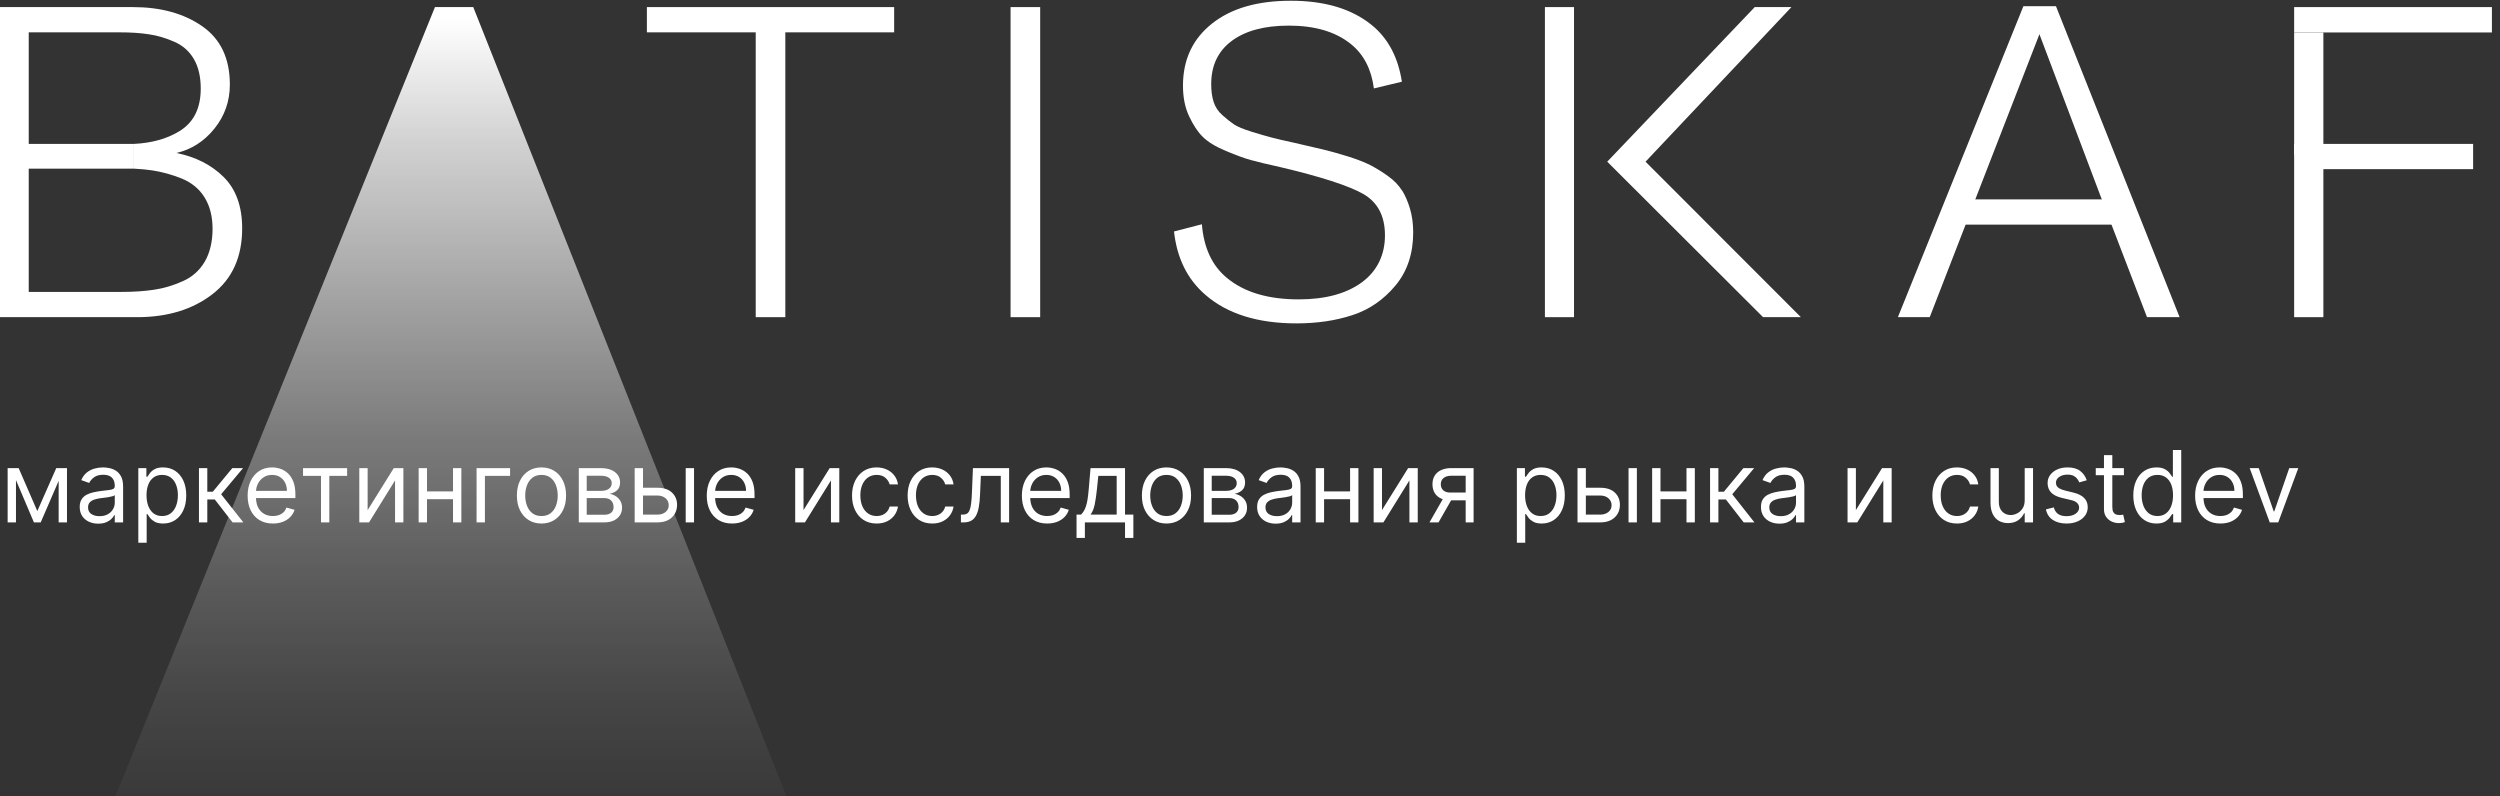
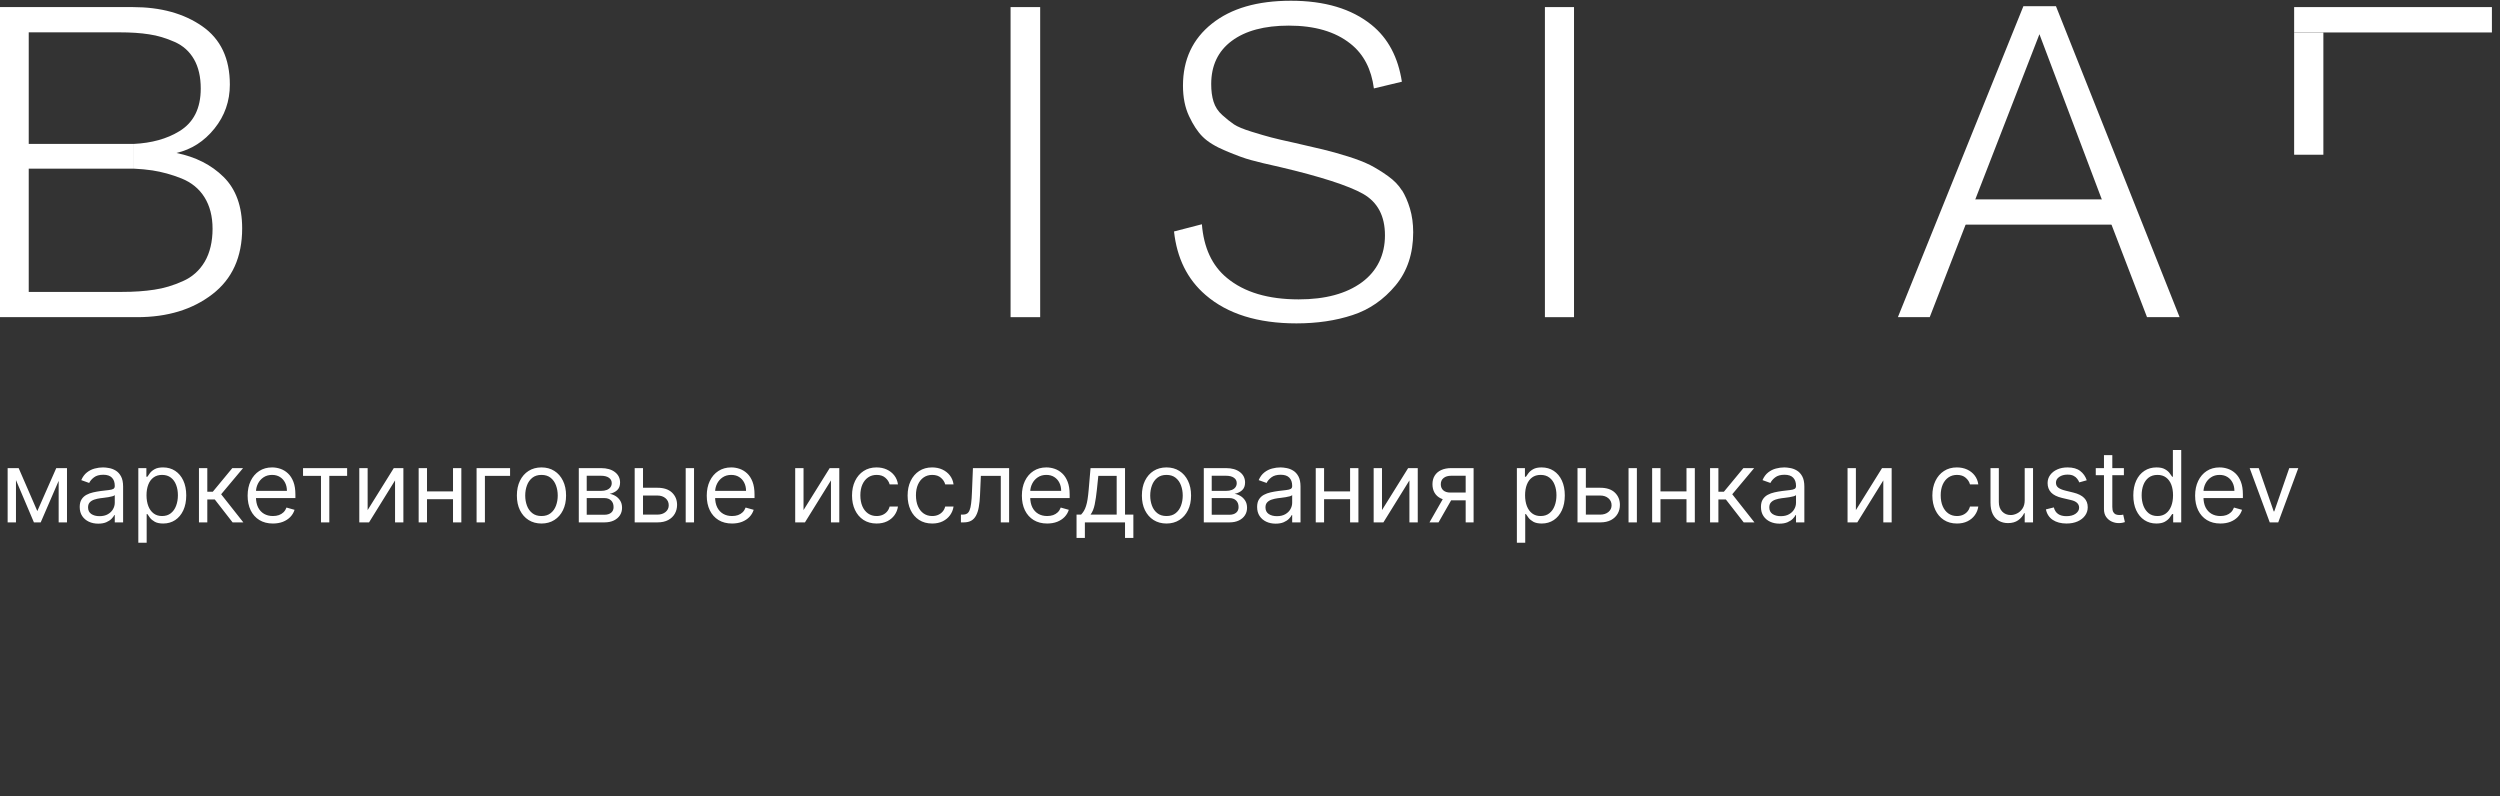
<svg xmlns="http://www.w3.org/2000/svg" width="201" height="64" viewBox="0 0 201 64" fill="none">
  <rect x="0" y="0" width="201" height="64" fill="#333333" stroke="none" />
  <path d="M126.551 16.72V13.99V0.57H124.211V25.5H126.551V16.72Z" fill="white" />
-   <path d="M71.89 0.57V2.6H63.14V25.5H60.76V2.6H52.01V0.57H71.9H71.89Z" fill="white" />
  <path d="M83.63 0.57V25.5H81.25V0.57H83.63Z" fill="white" />
-   <path d="M186.799 11.57H184.449V25.5H186.799V13.6H198.839V11.57H189.099H186.799Z" fill="white" />
  <path d="M184.449 0.57V2.61H186.799H189.099H200.349V0.57H184.449Z" fill="white" />
  <path d="M165.3 0.5H162.68L152.59 25.5H155.15L158.19 17.66L158.93 15.73L163.97 2.75L168.87 15.73L169.61 17.66L172.62 25.5H175.24L165.3 0.5Z" fill="white" />
  <path d="M112.721 15.32C112.461 14.9 112.091 14.51 111.601 14.16C111.111 13.81 110.641 13.52 110.181 13.28C109.721 13.05 109.121 12.81 108.381 12.58C107.631 12.35 106.971 12.16 106.381 12.02C105.801 11.88 105.041 11.71 104.101 11.49C103.241 11.3 102.611 11.16 102.211 11.05C101.811 10.95 101.291 10.79 100.631 10.59C99.981 10.39 99.501 10.19 99.211 10C98.921 9.8 98.601 9.55 98.271 9.25C97.931 8.95 97.701 8.59 97.571 8.18C97.441 7.77 97.381 7.3 97.381 6.76C97.381 5.27 97.931 4.11 99.031 3.29C100.131 2.47 101.661 2.06 103.621 2.06C105.701 2.06 107.351 2.54 108.571 3.51C109.651 4.36 110.261 5.58 110.461 7.11L112.711 6.57C112.411 4.63 111.621 3.09 110.271 2C108.661 0.7 106.501 0.06 103.791 0.06C101.081 0.06 98.991 0.67 97.441 1.9C95.891 3.13 95.111 4.79 95.111 6.89C95.111 7.82 95.271 8.64 95.601 9.34C95.931 10.04 96.291 10.6 96.701 11C97.111 11.41 97.731 11.79 98.571 12.14C99.411 12.49 100.081 12.74 100.581 12.87C101.081 13.01 101.861 13.2 102.911 13.43C106.181 14.2 108.401 14.92 109.581 15.58C110.761 16.25 111.351 17.36 111.351 18.92C111.351 20.48 110.731 21.79 109.491 22.7C108.251 23.61 106.561 24.07 104.411 24.07C101.961 24.07 100.041 23.5 98.651 22.35C97.431 21.35 96.781 19.89 96.631 18.03L94.391 18.61C94.621 20.72 95.441 22.44 96.931 23.72C98.691 25.24 101.131 26 104.231 26C105.891 26 107.391 25.78 108.751 25.33C110.101 24.89 111.251 24.09 112.201 22.95C113.151 21.81 113.621 20.38 113.621 18.68C113.621 17.98 113.531 17.34 113.361 16.77C113.191 16.2 112.971 15.7 112.711 15.28L112.721 15.32Z" fill="white" />
-   <path d="M141.751 25.5L129.221 13L141.081 0.57H144.031L132.301 13L144.791 25.5H141.751Z" fill="white" />
  <path d="M17.98 14.23C16.99 13.25 15.72 12.61 14.18 12.3C15.39 12.02 16.41 11.37 17.24 10.34C18.07 9.31 18.48 8.13 18.48 6.8C18.48 4.7 17.74 3.14 16.26 2.11C14.78 1.08 12.92 0.57 10.68 0.57H0V25.5H11.03C13.46 25.5 15.47 24.89 17.07 23.66C18.67 22.43 19.47 20.67 19.47 18.36C19.47 16.59 18.97 15.21 17.98 14.23ZM16.46 21.04C16.04 21.75 15.45 22.28 14.69 22.61C13.93 22.95 13.17 23.18 12.41 23.29C11.65 23.41 10.77 23.47 9.77 23.47H2.31V2.6H9.59C10.5 2.6 11.3 2.65 11.99 2.76C12.68 2.86 13.36 3.07 14.04 3.37C14.72 3.67 15.24 4.14 15.6 4.77C15.96 5.4 16.14 6.18 16.14 7.12C16.14 8.71 15.57 9.85 14.42 10.55C13.41 11.17 12.18 11.5 10.77 11.57V13.56C11.3 13.59 11.8 13.63 12.25 13.7C13.02 13.82 13.8 14.03 14.6 14.35C15.39 14.67 16.01 15.17 16.44 15.86C16.87 16.55 17.09 17.39 17.09 18.4C17.09 19.41 16.88 20.33 16.46 21.04Z" fill="white" />
-   <path d="M38.05 0.57H34.97L5.5 73.36H66.94L38.05 0.57Z" fill="url(#paint0_linear_15103_4)" />
  <path d="M186.799 2.61H184.449V12.44H186.799V2.61Z" fill="white" />
  <path d="M170.08 18.06V16.03H156.92V18.06H170.08Z" fill="white" />
  <path d="M10.77 11.57H1.23V13.56H10.77V11.57Z" fill="white" />
  <path d="M3 41.091L4.523 37.636H5.159L3.273 42H2.727L0.875 37.636H1.5L3 41.091ZM1.284 37.636V42H0.614V37.636H1.284ZM4.716 42V37.636H5.386V42H4.716ZM7.898 42.102C7.621 42.102 7.37 42.05 7.145 41.946C6.92 41.84 6.741 41.688 6.608 41.489C6.475 41.288 6.409 41.045 6.409 40.761C6.409 40.511 6.458 40.309 6.557 40.153C6.655 39.996 6.787 39.873 6.952 39.784C7.116 39.695 7.298 39.629 7.497 39.585C7.698 39.54 7.9 39.504 8.102 39.477C8.367 39.443 8.582 39.418 8.747 39.401C8.914 39.382 9.035 39.35 9.111 39.307C9.188 39.263 9.227 39.188 9.227 39.08V39.057C9.227 38.776 9.151 38.559 8.997 38.403C8.846 38.248 8.616 38.17 8.307 38.17C7.987 38.17 7.736 38.24 7.554 38.381C7.372 38.521 7.244 38.67 7.17 38.83L6.534 38.602C6.648 38.337 6.799 38.131 6.989 37.983C7.18 37.833 7.388 37.729 7.614 37.67C7.841 37.61 8.064 37.58 8.284 37.58C8.424 37.58 8.585 37.597 8.767 37.631C8.951 37.663 9.128 37.73 9.298 37.832C9.471 37.935 9.614 38.089 9.727 38.295C9.841 38.502 9.898 38.778 9.898 39.125V42H9.227V41.409H9.193C9.148 41.504 9.072 41.605 8.966 41.713C8.86 41.821 8.719 41.913 8.543 41.989C8.366 42.064 8.152 42.102 7.898 42.102ZM8 41.5C8.265 41.5 8.489 41.448 8.67 41.344C8.854 41.24 8.992 41.105 9.085 40.94C9.18 40.776 9.227 40.602 9.227 40.42V39.807C9.199 39.841 9.136 39.872 9.04 39.901C8.945 39.927 8.835 39.951 8.71 39.972C8.587 39.99 8.467 40.008 8.349 40.023C8.234 40.036 8.14 40.047 8.068 40.057C7.894 40.08 7.731 40.117 7.58 40.168C7.43 40.217 7.309 40.292 7.216 40.392C7.125 40.49 7.08 40.625 7.08 40.795C7.08 41.028 7.166 41.205 7.338 41.324C7.512 41.441 7.733 41.5 8 41.5ZM11.121 43.636V37.636H11.769V38.33H11.849C11.898 38.254 11.966 38.157 12.053 38.04C12.142 37.92 12.269 37.814 12.434 37.722C12.601 37.627 12.826 37.58 13.11 37.58C13.477 37.58 13.801 37.671 14.082 37.855C14.362 38.039 14.581 38.299 14.738 38.636C14.895 38.974 14.974 39.371 14.974 39.83C14.974 40.292 14.895 40.692 14.738 41.031C14.581 41.368 14.363 41.63 14.085 41.815C13.806 41.999 13.485 42.091 13.121 42.091C12.841 42.091 12.617 42.044 12.448 41.952C12.28 41.857 12.15 41.75 12.059 41.631C11.968 41.51 11.898 41.409 11.849 41.33H11.792V43.636H11.121ZM11.78 39.818C11.78 40.148 11.829 40.438 11.925 40.69C12.022 40.94 12.163 41.136 12.349 41.278C12.534 41.419 12.762 41.489 13.03 41.489C13.311 41.489 13.545 41.415 13.732 41.267C13.922 41.117 14.064 40.917 14.158 40.665C14.255 40.411 14.303 40.129 14.303 39.818C14.303 39.511 14.256 39.235 14.161 38.989C14.068 38.74 13.927 38.544 13.738 38.401C13.55 38.255 13.315 38.182 13.03 38.182C12.758 38.182 12.529 38.251 12.343 38.389C12.157 38.526 12.017 38.717 11.923 38.963C11.828 39.207 11.78 39.492 11.78 39.818ZM15.996 42V37.636H16.667V39.534H17.11L18.678 37.636H19.542L17.78 39.739L19.565 42H18.701L17.269 40.159H16.667V42H15.996ZM21.943 42.091C21.523 42.091 21.16 41.998 20.855 41.812C20.552 41.625 20.318 41.364 20.153 41.028C19.991 40.691 19.909 40.299 19.909 39.852C19.909 39.405 19.991 39.011 20.153 38.67C20.318 38.328 20.547 38.061 20.841 37.869C21.136 37.676 21.481 37.58 21.875 37.58C22.102 37.58 22.327 37.617 22.548 37.693C22.77 37.769 22.972 37.892 23.153 38.062C23.335 38.231 23.48 38.455 23.588 38.733C23.696 39.011 23.75 39.354 23.75 39.761V40.045H20.386V39.466H23.068C23.068 39.22 23.019 39 22.921 38.807C22.824 38.614 22.686 38.461 22.506 38.349C22.328 38.238 22.117 38.182 21.875 38.182C21.608 38.182 21.377 38.248 21.182 38.381C20.989 38.511 20.84 38.682 20.736 38.892C20.632 39.102 20.579 39.328 20.579 39.568V39.955C20.579 40.284 20.636 40.563 20.75 40.793C20.866 41.02 21.026 41.193 21.23 41.312C21.435 41.43 21.672 41.489 21.943 41.489C22.119 41.489 22.278 41.464 22.421 41.415C22.564 41.364 22.688 41.288 22.793 41.188C22.897 41.085 22.977 40.958 23.034 40.807L23.682 40.989C23.614 41.208 23.499 41.401 23.338 41.568C23.177 41.733 22.978 41.862 22.741 41.955C22.505 42.045 22.239 42.091 21.943 42.091ZM24.364 38.261V37.636H27.909V38.261H26.477V42H25.807V38.261H24.364ZM29.558 41.011L31.66 37.636H32.432V42H31.762V38.625L29.671 42H28.887V37.636H29.558V41.011ZM36.581 39.511V40.136H34.172V39.511H36.581ZM34.331 37.636V42H33.66V37.636H34.331ZM37.092 37.636V42H36.422V37.636H37.092ZM41.01 37.636V38.261H38.987V42H38.317V37.636H41.01ZM43.535 42.091C43.141 42.091 42.795 41.997 42.498 41.81C42.202 41.622 41.971 41.36 41.805 41.023C41.64 40.686 41.557 40.292 41.557 39.841C41.557 39.386 41.64 38.99 41.805 38.651C41.971 38.312 42.202 38.048 42.498 37.861C42.795 37.673 43.141 37.58 43.535 37.58C43.929 37.58 44.273 37.673 44.569 37.861C44.866 38.048 45.097 38.312 45.262 38.651C45.429 38.99 45.512 39.386 45.512 39.841C45.512 40.292 45.429 40.686 45.262 41.023C45.097 41.36 44.866 41.622 44.569 41.81C44.273 41.997 43.929 42.091 43.535 42.091ZM43.535 41.489C43.834 41.489 44.08 41.412 44.273 41.258C44.467 41.105 44.61 40.903 44.702 40.653C44.795 40.403 44.842 40.133 44.842 39.841C44.842 39.549 44.795 39.278 44.702 39.026C44.61 38.774 44.467 38.57 44.273 38.415C44.08 38.26 43.834 38.182 43.535 38.182C43.236 38.182 42.989 38.26 42.796 38.415C42.603 38.57 42.46 38.774 42.367 39.026C42.274 39.278 42.228 39.549 42.228 39.841C42.228 40.133 42.274 40.403 42.367 40.653C42.46 40.903 42.603 41.105 42.796 41.258C42.989 41.412 43.236 41.489 43.535 41.489ZM46.535 42V37.636H48.32C48.789 37.636 49.162 37.742 49.439 37.955C49.715 38.167 49.854 38.447 49.854 38.795C49.854 39.061 49.775 39.266 49.618 39.412C49.461 39.556 49.259 39.653 49.013 39.705C49.174 39.727 49.33 39.784 49.481 39.875C49.635 39.966 49.762 40.091 49.862 40.25C49.963 40.407 50.013 40.6 50.013 40.83C50.013 41.053 49.956 41.253 49.842 41.429C49.729 41.605 49.566 41.744 49.354 41.847C49.142 41.949 48.888 42 48.592 42H46.535ZM47.172 41.386H48.592C48.823 41.386 49.004 41.331 49.135 41.222C49.266 41.112 49.331 40.962 49.331 40.773C49.331 40.547 49.266 40.37 49.135 40.242C49.004 40.111 48.823 40.045 48.592 40.045H47.172V41.386ZM47.172 39.466H48.32C48.499 39.466 48.654 39.441 48.783 39.392C48.911 39.341 49.01 39.269 49.078 39.176C49.148 39.081 49.183 38.97 49.183 38.841C49.183 38.657 49.106 38.513 48.953 38.409C48.8 38.303 48.589 38.25 48.32 38.25H47.172V39.466ZM51.607 39.216H52.857C53.369 39.216 53.76 39.346 54.031 39.605C54.301 39.865 54.437 40.193 54.437 40.591C54.437 40.852 54.376 41.09 54.255 41.304C54.134 41.516 53.956 41.686 53.721 41.812C53.486 41.938 53.198 42 52.857 42H51.028V37.636H51.698V41.375H52.857C53.122 41.375 53.34 41.305 53.511 41.165C53.681 41.025 53.766 40.845 53.766 40.625C53.766 40.394 53.681 40.206 53.511 40.06C53.34 39.914 53.122 39.841 52.857 39.841H51.607V39.216ZM55.13 42V37.636H55.8V42H55.13ZM58.857 42.091C58.437 42.091 58.074 41.998 57.769 41.812C57.466 41.625 57.232 41.364 57.068 41.028C56.905 40.691 56.823 40.299 56.823 39.852C56.823 39.405 56.905 39.011 57.068 38.67C57.232 38.328 57.461 38.061 57.755 37.869C58.05 37.676 58.395 37.58 58.789 37.58C59.016 37.58 59.241 37.617 59.462 37.693C59.684 37.769 59.886 37.892 60.068 38.062C60.249 38.231 60.394 38.455 60.502 38.733C60.61 39.011 60.664 39.354 60.664 39.761V40.045H57.3V39.466H59.982C59.982 39.22 59.933 39 59.834 38.807C59.738 38.614 59.6 38.461 59.42 38.349C59.242 38.238 59.032 38.182 58.789 38.182C58.522 38.182 58.291 38.248 58.096 38.381C57.903 38.511 57.754 38.682 57.65 38.892C57.546 39.102 57.494 39.328 57.494 39.568V39.955C57.494 40.284 57.55 40.563 57.664 40.793C57.78 41.02 57.94 41.193 58.144 41.312C58.349 41.43 58.586 41.489 58.857 41.489C59.033 41.489 59.193 41.464 59.334 41.415C59.478 41.364 59.602 41.288 59.707 41.188C59.811 41.085 59.891 40.958 59.948 40.807L60.596 40.989C60.528 41.208 60.413 41.401 60.252 41.568C60.091 41.733 59.892 41.862 59.656 41.955C59.419 42.045 59.153 42.091 58.857 42.091ZM64.604 41.011L66.707 37.636H67.479V42H66.809V38.625L64.718 42H63.934V37.636H64.604V41.011ZM70.48 42.091C70.071 42.091 69.719 41.994 69.423 41.801C69.128 41.608 68.901 41.342 68.742 41.003C68.582 40.664 68.503 40.276 68.503 39.841C68.503 39.398 68.584 39.007 68.747 38.668C68.912 38.327 69.141 38.061 69.435 37.869C69.73 37.676 70.075 37.58 70.469 37.58C70.776 37.58 71.052 37.636 71.298 37.75C71.544 37.864 71.746 38.023 71.903 38.227C72.061 38.432 72.158 38.67 72.196 38.943H71.526C71.474 38.744 71.361 38.568 71.185 38.415C71.01 38.26 70.776 38.182 70.48 38.182C70.219 38.182 69.99 38.25 69.793 38.386C69.597 38.521 69.445 38.711 69.335 38.957C69.227 39.202 69.173 39.489 69.173 39.818C69.173 40.155 69.226 40.449 69.332 40.699C69.44 40.949 69.592 41.143 69.787 41.281C69.984 41.419 70.215 41.489 70.48 41.489C70.654 41.489 70.812 41.458 70.954 41.398C71.097 41.337 71.217 41.25 71.315 41.136C71.414 41.023 71.484 40.886 71.526 40.727H72.196C72.158 40.985 72.064 41.217 71.915 41.423C71.767 41.628 71.571 41.791 71.327 41.912C71.084 42.031 70.802 42.091 70.48 42.091ZM74.949 42.091C74.54 42.091 74.188 41.994 73.892 41.801C73.597 41.608 73.369 41.342 73.21 41.003C73.051 40.664 72.972 40.276 72.972 39.841C72.972 39.398 73.053 39.007 73.216 38.668C73.381 38.327 73.61 38.061 73.903 37.869C74.199 37.676 74.544 37.58 74.938 37.58C75.244 37.58 75.521 37.636 75.767 37.75C76.013 37.864 76.215 38.023 76.372 38.227C76.529 38.432 76.627 38.67 76.665 38.943H75.994C75.943 38.744 75.829 38.568 75.653 38.415C75.479 38.26 75.244 38.182 74.949 38.182C74.688 38.182 74.458 38.25 74.261 38.386C74.066 38.521 73.914 38.711 73.804 38.957C73.696 39.202 73.642 39.489 73.642 39.818C73.642 40.155 73.695 40.449 73.801 40.699C73.909 40.949 74.061 41.143 74.256 41.281C74.453 41.419 74.684 41.489 74.949 41.489C75.123 41.489 75.281 41.458 75.423 41.398C75.565 41.337 75.686 41.25 75.784 41.136C75.883 41.023 75.953 40.886 75.994 40.727H76.665C76.627 40.985 76.533 41.217 76.383 41.423C76.236 41.628 76.04 41.791 75.796 41.912C75.553 42.031 75.271 42.091 74.949 42.091ZM77.258 42V41.375H77.418C77.548 41.375 77.657 41.349 77.744 41.298C77.831 41.245 77.901 41.153 77.954 41.023C78.01 40.89 78.051 40.706 78.079 40.472C78.11 40.235 78.132 39.934 78.145 39.568L78.224 37.636H81.133V42H80.463V38.261H78.861L78.793 39.818C78.778 40.176 78.745 40.492 78.696 40.764C78.649 41.035 78.576 41.262 78.477 41.446C78.381 41.63 78.252 41.768 78.091 41.861C77.93 41.954 77.728 42 77.486 42H77.258ZM84.193 42.091C83.773 42.091 83.41 41.998 83.105 41.812C82.802 41.625 82.568 41.364 82.403 41.028C82.24 40.691 82.159 40.299 82.159 39.852C82.159 39.405 82.24 39.011 82.403 38.67C82.568 38.328 82.797 38.061 83.091 37.869C83.386 37.676 83.731 37.58 84.125 37.58C84.352 37.58 84.577 37.617 84.798 37.693C85.02 37.769 85.222 37.892 85.403 38.062C85.585 38.231 85.73 38.455 85.838 38.733C85.946 39.011 86 39.354 86 39.761V40.045H82.636V39.466H85.318C85.318 39.22 85.269 39 85.171 38.807C85.074 38.614 84.936 38.461 84.756 38.349C84.578 38.238 84.367 38.182 84.125 38.182C83.858 38.182 83.627 38.248 83.432 38.381C83.239 38.511 83.09 38.682 82.986 38.892C82.882 39.102 82.829 39.328 82.829 39.568V39.955C82.829 40.284 82.886 40.563 83 40.793C83.115 41.02 83.276 41.193 83.48 41.312C83.685 41.43 83.922 41.489 84.193 41.489C84.369 41.489 84.528 41.464 84.671 41.415C84.814 41.364 84.938 41.288 85.043 41.188C85.147 41.085 85.227 40.958 85.284 40.807L85.932 40.989C85.864 41.208 85.749 41.401 85.588 41.568C85.427 41.733 85.228 41.862 84.992 41.955C84.755 42.045 84.489 42.091 84.193 42.091ZM86.554 43.25V41.375H86.918C87.007 41.282 87.083 41.182 87.148 41.074C87.212 40.966 87.268 40.838 87.315 40.69C87.365 40.541 87.406 40.359 87.44 40.145C87.474 39.929 87.505 39.669 87.531 39.364L87.679 37.636H90.452V41.375H91.122V43.25H90.452V42H87.224V43.25H86.554ZM87.679 41.375H89.781V38.261H88.304L88.19 39.364C88.143 39.82 88.084 40.219 88.014 40.56C87.944 40.901 87.832 41.172 87.679 41.375ZM93.785 42.091C93.391 42.091 93.045 41.997 92.748 41.81C92.452 41.622 92.221 41.36 92.055 41.023C91.89 40.686 91.808 40.292 91.808 39.841C91.808 39.386 91.89 38.99 92.055 38.651C92.221 38.312 92.452 38.048 92.748 37.861C93.045 37.673 93.391 37.58 93.785 37.58C94.179 37.58 94.523 37.673 94.819 37.861C95.116 38.048 95.347 38.312 95.512 38.651C95.679 38.99 95.762 39.386 95.762 39.841C95.762 40.292 95.679 40.686 95.512 41.023C95.347 41.36 95.116 41.622 94.819 41.81C94.523 41.997 94.179 42.091 93.785 42.091ZM93.785 41.489C94.084 41.489 94.33 41.412 94.523 41.258C94.717 41.105 94.86 40.903 94.952 40.653C95.045 40.403 95.092 40.133 95.092 39.841C95.092 39.549 95.045 39.278 94.952 39.026C94.86 38.774 94.717 38.57 94.523 38.415C94.33 38.26 94.084 38.182 93.785 38.182C93.486 38.182 93.239 38.26 93.046 38.415C92.853 38.57 92.71 38.774 92.617 39.026C92.524 39.278 92.478 39.549 92.478 39.841C92.478 40.133 92.524 40.403 92.617 40.653C92.71 40.903 92.853 41.105 93.046 41.258C93.239 41.412 93.486 41.489 93.785 41.489ZM96.785 42V37.636H98.57C99.039 37.636 99.412 37.742 99.689 37.955C99.965 38.167 100.104 38.447 100.104 38.795C100.104 39.061 100.025 39.266 99.868 39.412C99.711 39.556 99.509 39.653 99.263 39.705C99.424 39.727 99.58 39.784 99.731 39.875C99.885 39.966 100.012 40.091 100.112 40.25C100.213 40.407 100.263 40.6 100.263 40.83C100.263 41.053 100.206 41.253 100.092 41.429C99.979 41.605 99.816 41.744 99.604 41.847C99.392 41.949 99.138 42 98.842 42H96.785ZM97.422 41.386H98.842C99.073 41.386 99.254 41.331 99.385 41.222C99.516 41.112 99.581 40.962 99.581 40.773C99.581 40.547 99.516 40.37 99.385 40.242C99.254 40.111 99.073 40.045 98.842 40.045H97.422V41.386ZM97.422 39.466H98.57C98.749 39.466 98.904 39.441 99.033 39.392C99.162 39.341 99.26 39.269 99.328 39.176C99.398 39.081 99.433 38.97 99.433 38.841C99.433 38.657 99.356 38.513 99.203 38.409C99.05 38.303 98.838 38.25 98.57 38.25H97.422V39.466ZM102.562 42.102C102.285 42.102 102.034 42.05 101.809 41.946C101.584 41.84 101.405 41.688 101.272 41.489C101.139 41.288 101.073 41.045 101.073 40.761C101.073 40.511 101.122 40.309 101.221 40.153C101.319 39.996 101.451 39.873 101.616 39.784C101.781 39.695 101.962 39.629 102.161 39.585C102.362 39.54 102.564 39.504 102.766 39.477C103.031 39.443 103.246 39.418 103.411 39.401C103.578 39.382 103.699 39.35 103.775 39.307C103.853 39.263 103.891 39.188 103.891 39.08V39.057C103.891 38.776 103.815 38.559 103.661 38.403C103.51 38.248 103.28 38.17 102.971 38.17C102.651 38.17 102.4 38.24 102.218 38.381C102.036 38.521 101.908 38.67 101.835 38.83L101.198 38.602C101.312 38.337 101.463 38.131 101.653 37.983C101.844 37.833 102.052 37.729 102.278 37.67C102.505 37.61 102.728 37.58 102.948 37.58C103.088 37.58 103.249 37.597 103.431 37.631C103.615 37.663 103.792 37.73 103.962 37.832C104.135 37.935 104.278 38.089 104.391 38.295C104.505 38.502 104.562 38.778 104.562 39.125V42H103.891V41.409H103.857C103.812 41.504 103.736 41.605 103.63 41.713C103.524 41.821 103.383 41.913 103.207 41.989C103.031 42.064 102.816 42.102 102.562 42.102ZM102.664 41.5C102.929 41.5 103.153 41.448 103.335 41.344C103.518 41.24 103.656 41.105 103.749 40.94C103.844 40.776 103.891 40.602 103.891 40.42V39.807C103.863 39.841 103.8 39.872 103.704 39.901C103.609 39.927 103.499 39.951 103.374 39.972C103.251 39.99 103.131 40.008 103.013 40.023C102.898 40.036 102.804 40.047 102.732 40.057C102.558 40.08 102.395 40.117 102.244 40.168C102.094 40.217 101.973 40.292 101.88 40.392C101.789 40.49 101.744 40.625 101.744 40.795C101.744 41.028 101.83 41.205 102.002 41.324C102.176 41.441 102.397 41.5 102.664 41.5ZM108.706 39.511V40.136H106.297V39.511H108.706ZM106.456 37.636V42H105.786V37.636H106.456ZM109.217 37.636V42H108.547V37.636H109.217ZM111.112 41.011L113.214 37.636H113.987V42H113.317V38.625L111.226 42H110.442V37.636H111.112V41.011ZM117.84 42V38.25H116.681C116.42 38.25 116.214 38.311 116.065 38.432C115.915 38.553 115.84 38.72 115.84 38.932C115.84 39.14 115.907 39.304 116.042 39.423C116.178 39.543 116.365 39.602 116.602 39.602H118.011V40.227H116.602C116.306 40.227 116.051 40.175 115.837 40.071C115.623 39.967 115.459 39.818 115.343 39.625C115.228 39.43 115.17 39.199 115.17 38.932C115.17 38.663 115.23 38.432 115.352 38.239C115.473 38.045 115.646 37.897 115.871 37.793C116.099 37.688 116.369 37.636 116.681 37.636H118.477V42H117.84ZM114.931 42L116.17 39.83H116.897L115.658 42H114.931ZM121.957 43.636V37.636H122.605V38.33H122.685C122.734 38.254 122.802 38.157 122.889 38.04C122.978 37.92 123.105 37.814 123.27 37.722C123.437 37.627 123.662 37.58 123.946 37.58C124.313 37.58 124.637 37.671 124.918 37.855C125.198 38.039 125.417 38.299 125.574 38.636C125.731 38.974 125.81 39.371 125.81 39.83C125.81 40.292 125.731 40.692 125.574 41.031C125.417 41.368 125.199 41.63 124.92 41.815C124.642 41.999 124.321 42.091 123.957 42.091C123.677 42.091 123.453 42.044 123.284 41.952C123.116 41.857 122.986 41.75 122.895 41.631C122.804 41.51 122.734 41.409 122.685 41.33H122.628V43.636H121.957ZM122.616 39.818C122.616 40.148 122.665 40.438 122.761 40.69C122.858 40.94 122.999 41.136 123.185 41.278C123.37 41.419 123.598 41.489 123.866 41.489C124.147 41.489 124.381 41.415 124.568 41.267C124.758 41.117 124.9 40.917 124.994 40.665C125.091 40.411 125.139 40.129 125.139 39.818C125.139 39.511 125.092 39.235 124.997 38.989C124.904 38.74 124.763 38.544 124.574 38.401C124.386 38.255 124.151 38.182 123.866 38.182C123.594 38.182 123.365 38.251 123.179 38.389C122.993 38.526 122.853 38.717 122.759 38.963C122.664 39.207 122.616 39.492 122.616 39.818ZM127.412 39.216H128.662C129.173 39.216 129.564 39.346 129.835 39.605C130.106 39.865 130.241 40.193 130.241 40.591C130.241 40.852 130.181 41.09 130.06 41.304C129.938 41.516 129.76 41.686 129.526 41.812C129.291 41.938 129.003 42 128.662 42H126.832V37.636H127.503V41.375H128.662C128.927 41.375 129.145 41.305 129.315 41.165C129.486 41.025 129.571 40.845 129.571 40.625C129.571 40.394 129.486 40.206 129.315 40.06C129.145 39.914 128.927 39.841 128.662 39.841H127.412V39.216ZM130.935 42V37.636H131.605V42H130.935ZM135.753 39.511V40.136H133.344V39.511H135.753ZM133.503 37.636V42H132.832V37.636H133.503ZM136.264 37.636V42H135.594V37.636H136.264ZM137.489 42V37.636H138.159V39.534H138.602L140.17 37.636H141.034L139.273 39.739L141.057 42H140.193L138.761 40.159H138.159V42H137.489ZM143.07 42.102C142.793 42.102 142.542 42.05 142.317 41.946C142.091 41.84 141.912 41.688 141.78 41.489C141.647 41.288 141.581 41.045 141.581 40.761C141.581 40.511 141.63 40.309 141.729 40.153C141.827 39.996 141.959 39.873 142.124 39.784C142.288 39.695 142.47 39.629 142.669 39.585C142.87 39.54 143.071 39.504 143.274 39.477C143.539 39.443 143.754 39.418 143.919 39.401C144.086 39.382 144.207 39.35 144.283 39.307C144.36 39.263 144.399 39.188 144.399 39.08V39.057C144.399 38.776 144.322 38.559 144.169 38.403C144.018 38.248 143.787 38.17 143.479 38.17C143.159 38.17 142.908 38.24 142.726 38.381C142.544 38.521 142.416 38.67 142.342 38.83L141.706 38.602C141.82 38.337 141.971 38.131 142.161 37.983C142.352 37.833 142.56 37.729 142.786 37.67C143.013 37.61 143.236 37.58 143.456 37.58C143.596 37.58 143.757 37.597 143.939 37.631C144.123 37.663 144.3 37.73 144.47 37.832C144.643 37.935 144.786 38.089 144.899 38.295C145.013 38.502 145.07 38.778 145.07 39.125V42H144.399V41.409H144.365C144.32 41.504 144.244 41.605 144.138 41.713C144.032 41.821 143.891 41.913 143.714 41.989C143.538 42.064 143.323 42.102 143.07 42.102ZM143.172 41.5C143.437 41.5 143.661 41.448 143.842 41.344C144.026 41.24 144.164 41.105 144.257 40.94C144.352 40.776 144.399 40.602 144.399 40.42V39.807C144.371 39.841 144.308 39.872 144.212 39.901C144.117 39.927 144.007 39.951 143.882 39.972C143.759 39.99 143.639 40.008 143.521 40.023C143.406 40.036 143.312 40.047 143.24 40.057C143.066 40.08 142.903 40.117 142.751 40.168C142.602 40.217 142.481 40.292 142.388 40.392C142.297 40.49 142.251 40.625 142.251 40.795C142.251 41.028 142.338 41.205 142.51 41.324C142.684 41.441 142.905 41.5 143.172 41.5ZM149.214 41.011L151.316 37.636H152.089V42H151.418V38.625L149.327 42H148.543V37.636H149.214V41.011ZM157.339 42.091C156.93 42.091 156.578 41.994 156.283 41.801C155.987 41.608 155.76 41.342 155.601 41.003C155.442 40.664 155.362 40.276 155.362 39.841C155.362 39.398 155.444 39.007 155.607 38.668C155.771 38.327 156 38.061 156.294 37.869C156.589 37.676 156.934 37.58 157.328 37.58C157.635 37.58 157.911 37.636 158.158 37.75C158.404 37.864 158.606 38.023 158.763 38.227C158.92 38.432 159.018 38.67 159.055 38.943H158.385C158.334 38.744 158.22 38.568 158.044 38.415C157.87 38.26 157.635 38.182 157.339 38.182C157.078 38.182 156.849 38.25 156.652 38.386C156.457 38.521 156.304 38.711 156.195 38.957C156.087 39.202 156.033 39.489 156.033 39.818C156.033 40.155 156.086 40.449 156.192 40.699C156.3 40.949 156.451 41.143 156.646 41.281C156.843 41.419 157.074 41.489 157.339 41.489C157.514 41.489 157.672 41.458 157.814 41.398C157.956 41.337 158.076 41.25 158.175 41.136C158.273 41.023 158.343 40.886 158.385 40.727H159.055C159.018 40.985 158.924 41.217 158.774 41.423C158.626 41.628 158.43 41.791 158.186 41.912C157.944 42.031 157.661 42.091 157.339 42.091ZM162.786 40.216V37.636H163.456V42H162.786V41.261H162.74C162.638 41.483 162.479 41.671 162.263 41.827C162.047 41.98 161.774 42.057 161.445 42.057C161.172 42.057 160.929 41.997 160.717 41.878C160.505 41.757 160.339 41.575 160.217 41.332C160.096 41.088 160.036 40.78 160.036 40.409V37.636H160.706V40.364C160.706 40.682 160.795 40.936 160.973 41.125C161.153 41.314 161.382 41.409 161.661 41.409C161.827 41.409 161.997 41.367 162.169 41.281C162.343 41.196 162.489 41.065 162.607 40.889C162.726 40.713 162.786 40.489 162.786 40.216ZM167.775 38.614L167.173 38.784C167.135 38.684 167.079 38.586 167.005 38.492C166.933 38.395 166.835 38.315 166.71 38.253C166.585 38.19 166.424 38.159 166.229 38.159C165.962 38.159 165.74 38.221 165.562 38.344C165.386 38.465 165.298 38.619 165.298 38.807C165.298 38.974 165.358 39.105 165.479 39.202C165.601 39.298 165.79 39.379 166.048 39.443L166.695 39.602C167.085 39.697 167.376 39.842 167.567 40.037C167.759 40.23 167.854 40.479 167.854 40.784C167.854 41.034 167.782 41.258 167.638 41.455C167.496 41.651 167.298 41.807 167.042 41.92C166.786 42.034 166.489 42.091 166.15 42.091C165.705 42.091 165.336 41.994 165.045 41.801C164.753 41.608 164.568 41.326 164.491 40.955L165.127 40.795C165.188 41.03 165.302 41.206 165.471 41.324C165.641 41.441 165.864 41.5 166.138 41.5C166.451 41.5 166.699 41.434 166.883 41.301C167.068 41.167 167.161 41.006 167.161 40.818C167.161 40.667 167.108 40.54 167.002 40.438C166.896 40.333 166.733 40.256 166.513 40.205L165.786 40.034C165.387 39.939 165.093 39.793 164.906 39.594C164.72 39.393 164.627 39.142 164.627 38.841C164.627 38.595 164.696 38.377 164.835 38.188C164.975 37.998 165.165 37.849 165.406 37.742C165.648 37.633 165.923 37.58 166.229 37.58C166.661 37.58 167 37.674 167.246 37.864C167.495 38.053 167.671 38.303 167.775 38.614ZM170.761 37.636V38.205H168.5V37.636H170.761ZM169.159 36.591H169.83V40.75C169.83 40.939 169.857 41.081 169.912 41.176C169.969 41.269 170.041 41.331 170.128 41.364C170.217 41.394 170.311 41.409 170.409 41.409C170.483 41.409 170.544 41.405 170.591 41.398C170.638 41.388 170.676 41.381 170.705 41.375L170.841 41.977C170.795 41.994 170.732 42.011 170.651 42.028C170.569 42.047 170.466 42.057 170.341 42.057C170.152 42.057 169.966 42.016 169.784 41.935C169.604 41.853 169.455 41.729 169.335 41.562C169.218 41.396 169.159 41.186 169.159 40.932V36.591ZM173.371 42.091C173.007 42.091 172.686 41.999 172.408 41.815C172.129 41.63 171.911 41.368 171.754 41.031C171.597 40.692 171.518 40.292 171.518 39.83C171.518 39.371 171.597 38.974 171.754 38.636C171.911 38.299 172.13 38.039 172.411 37.855C172.691 37.671 173.015 37.58 173.382 37.58C173.666 37.58 173.891 37.627 174.055 37.722C174.222 37.814 174.349 37.92 174.436 38.04C174.525 38.157 174.594 38.254 174.643 38.33H174.7V36.182H175.371V42H174.723V41.33H174.643C174.594 41.409 174.524 41.51 174.433 41.631C174.342 41.75 174.213 41.857 174.044 41.952C173.875 42.044 173.651 42.091 173.371 42.091ZM173.462 41.489C173.731 41.489 173.958 41.419 174.143 41.278C174.329 41.136 174.47 40.94 174.567 40.69C174.663 40.438 174.712 40.148 174.712 39.818C174.712 39.492 174.664 39.207 174.57 38.963C174.475 38.717 174.335 38.526 174.149 38.389C173.964 38.251 173.734 38.182 173.462 38.182C173.178 38.182 172.941 38.255 172.751 38.401C172.564 38.544 172.423 38.74 172.328 38.989C172.235 39.235 172.189 39.511 172.189 39.818C172.189 40.129 172.236 40.411 172.331 40.665C172.428 40.917 172.57 41.117 172.757 41.267C172.946 41.415 173.181 41.489 173.462 41.489ZM178.521 42.091C178.101 42.091 177.738 41.998 177.433 41.812C177.13 41.625 176.896 41.364 176.732 41.028C176.569 40.691 176.487 40.299 176.487 39.852C176.487 39.405 176.569 39.011 176.732 38.67C176.896 38.328 177.125 38.061 177.419 37.869C177.714 37.676 178.059 37.58 178.453 37.58C178.68 37.58 178.905 37.617 179.126 37.693C179.348 37.769 179.55 37.892 179.732 38.062C179.913 38.231 180.058 38.455 180.166 38.733C180.274 39.011 180.328 39.354 180.328 39.761V40.045H176.964V39.466H179.646C179.646 39.22 179.597 39 179.499 38.807C179.402 38.614 179.264 38.461 179.084 38.349C178.906 38.238 178.696 38.182 178.453 38.182C178.186 38.182 177.955 38.248 177.76 38.381C177.567 38.511 177.418 38.682 177.314 38.892C177.21 39.102 177.158 39.328 177.158 39.568V39.955C177.158 40.284 177.214 40.563 177.328 40.793C177.444 41.02 177.604 41.193 177.808 41.312C178.013 41.43 178.25 41.489 178.521 41.489C178.697 41.489 178.857 41.464 178.999 41.415C179.143 41.364 179.267 41.288 179.371 41.188C179.475 41.085 179.555 40.958 179.612 40.807L180.26 40.989C180.192 41.208 180.077 41.401 179.916 41.568C179.755 41.733 179.556 41.862 179.32 41.955C179.083 42.045 178.817 42.091 178.521 42.091ZM184.783 37.636L183.17 42H182.488L180.874 37.636H181.602L182.806 41.114H182.852L184.056 37.636H184.783Z" fill="white" />
  <defs>
    <linearGradient id="paint0_linear_15103_4" x1="36.22" y1="71.85" x2="36.22" y2="1.42" gradientUnits="userSpaceOnUse">
      <stop stop-color="white" stop-opacity="0" />
      <stop offset="0.09" stop-color="white" stop-opacity="0.02" />
      <stop offset="0.22" stop-color="white" stop-opacity="0.09" />
      <stop offset="0.36" stop-color="white" stop-opacity="0.2" />
      <stop offset="0.52" stop-color="white" stop-opacity="0.35" />
      <stop offset="0.68" stop-color="white" stop-opacity="0.55" />
      <stop offset="0.86" stop-color="white" stop-opacity="0.78" />
      <stop offset="1" stop-color="white" />
    </linearGradient>
  </defs>
</svg>